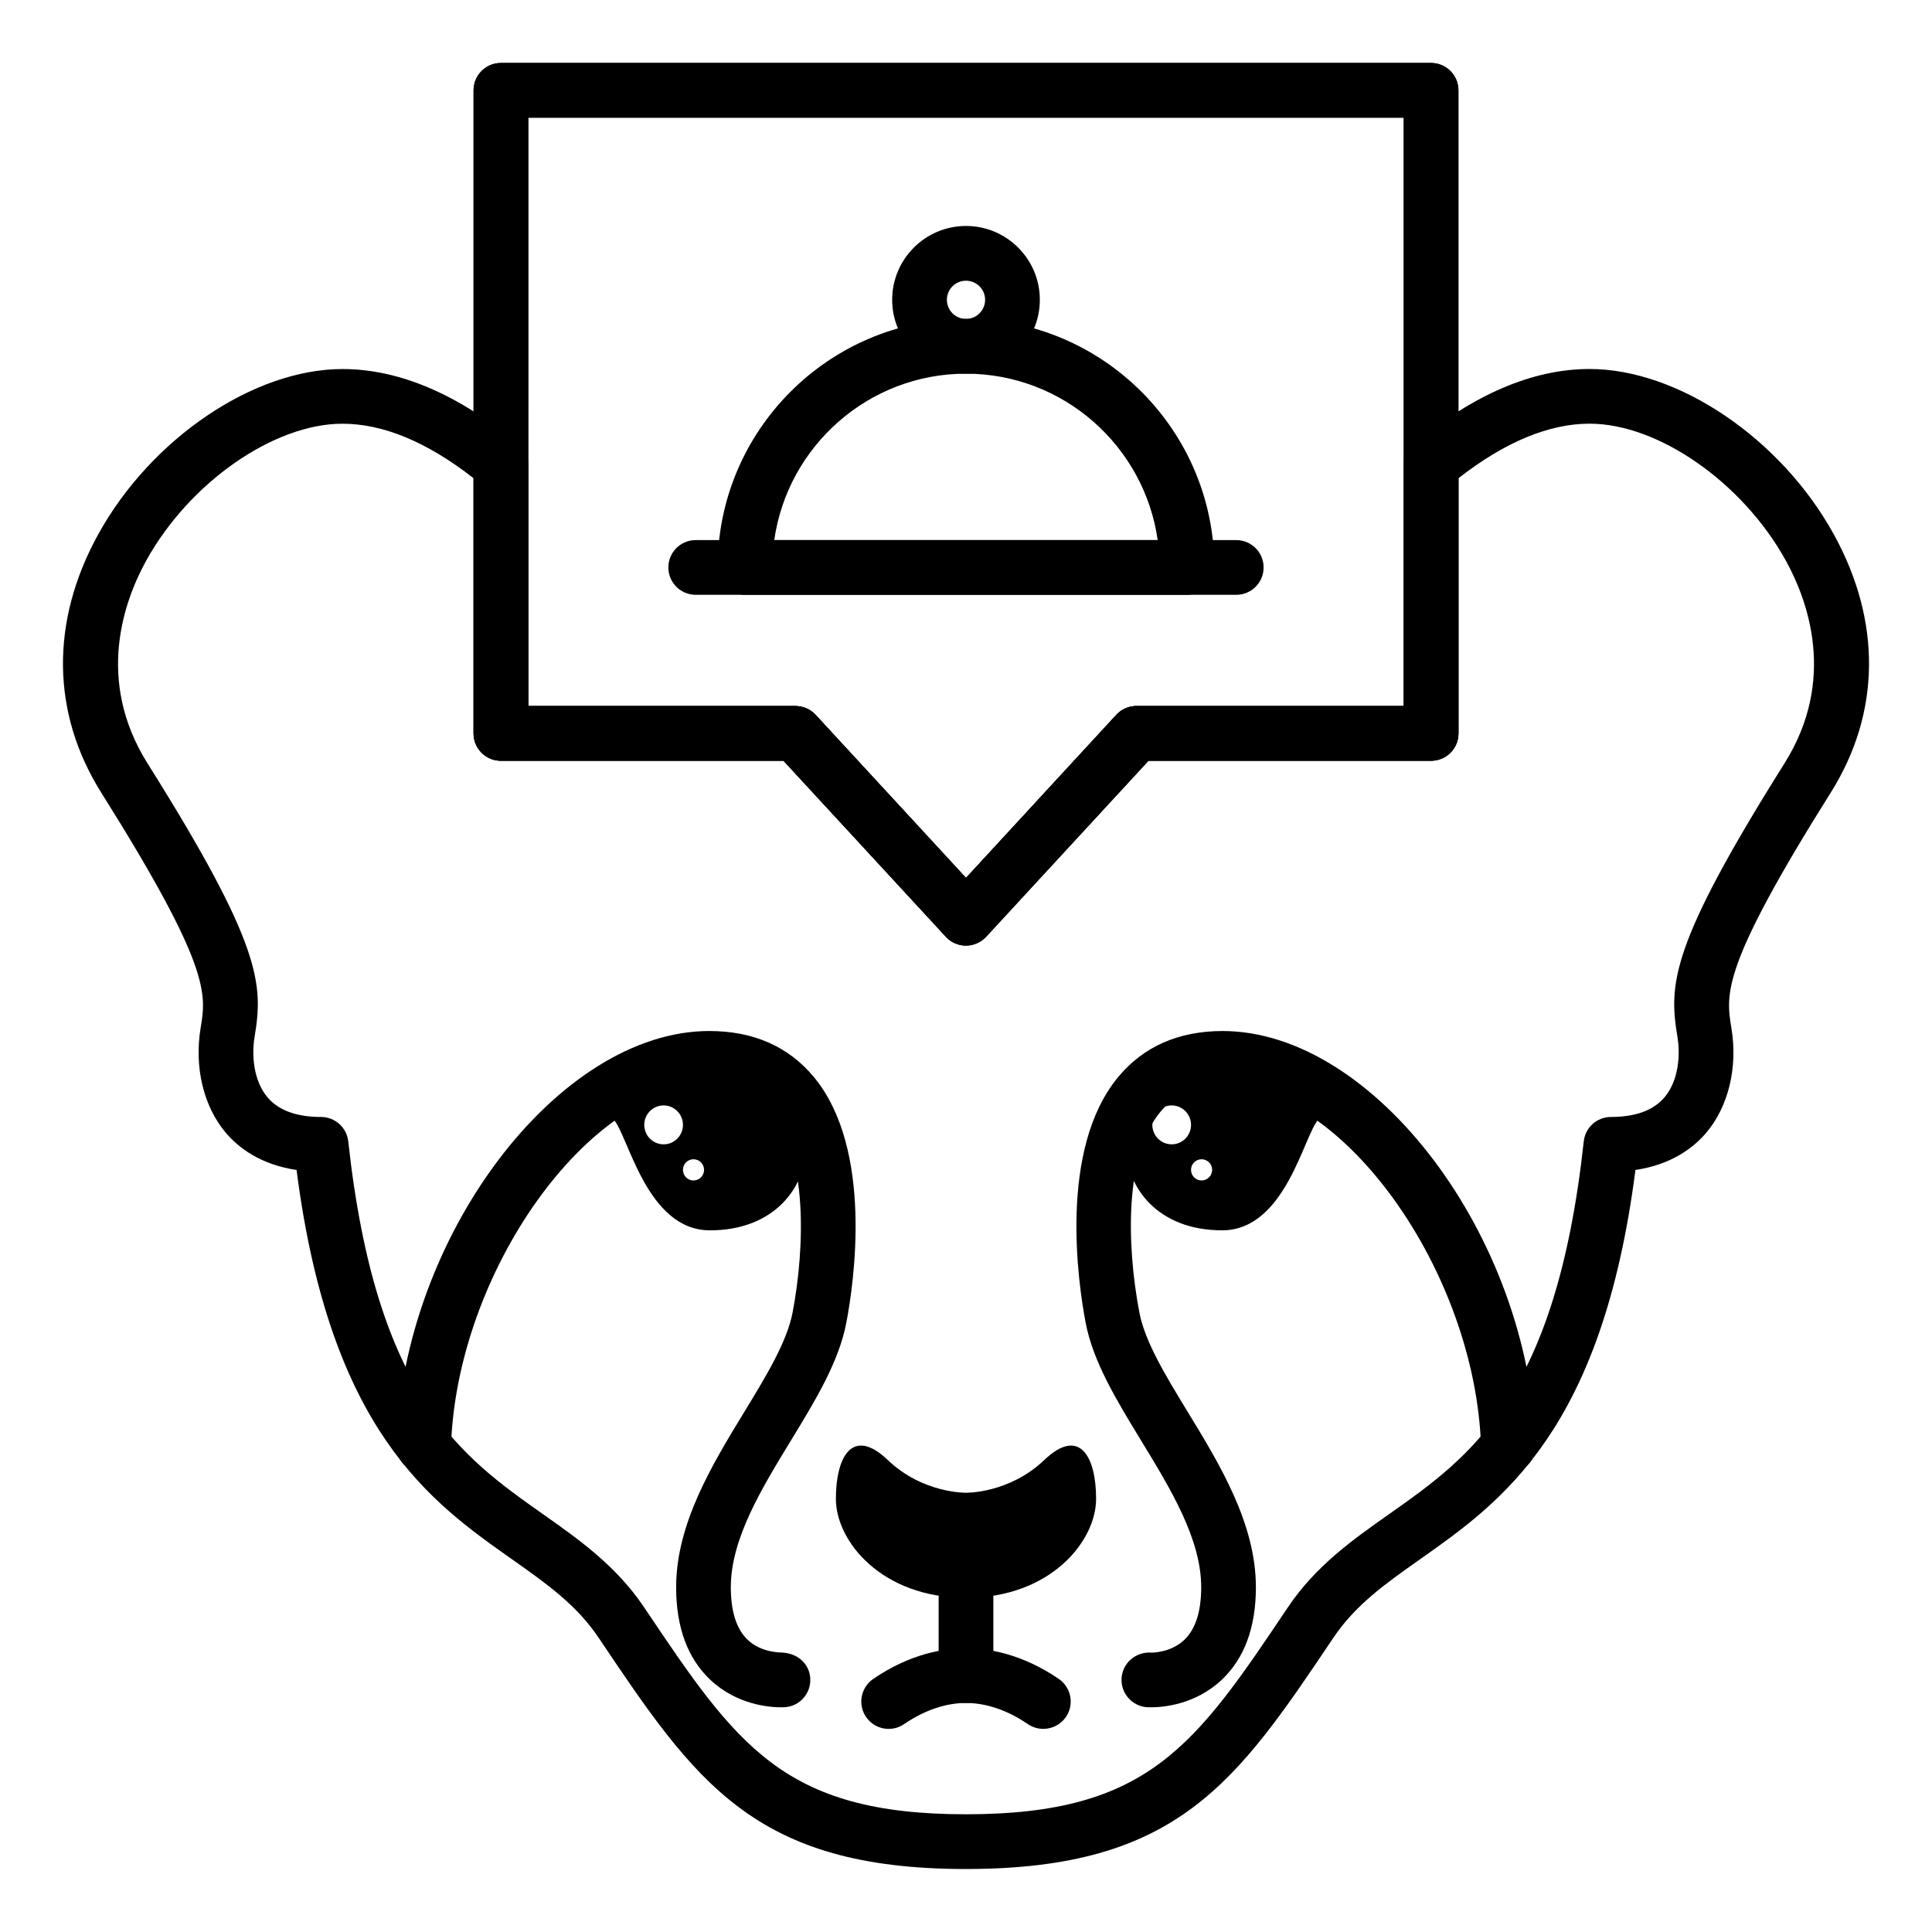
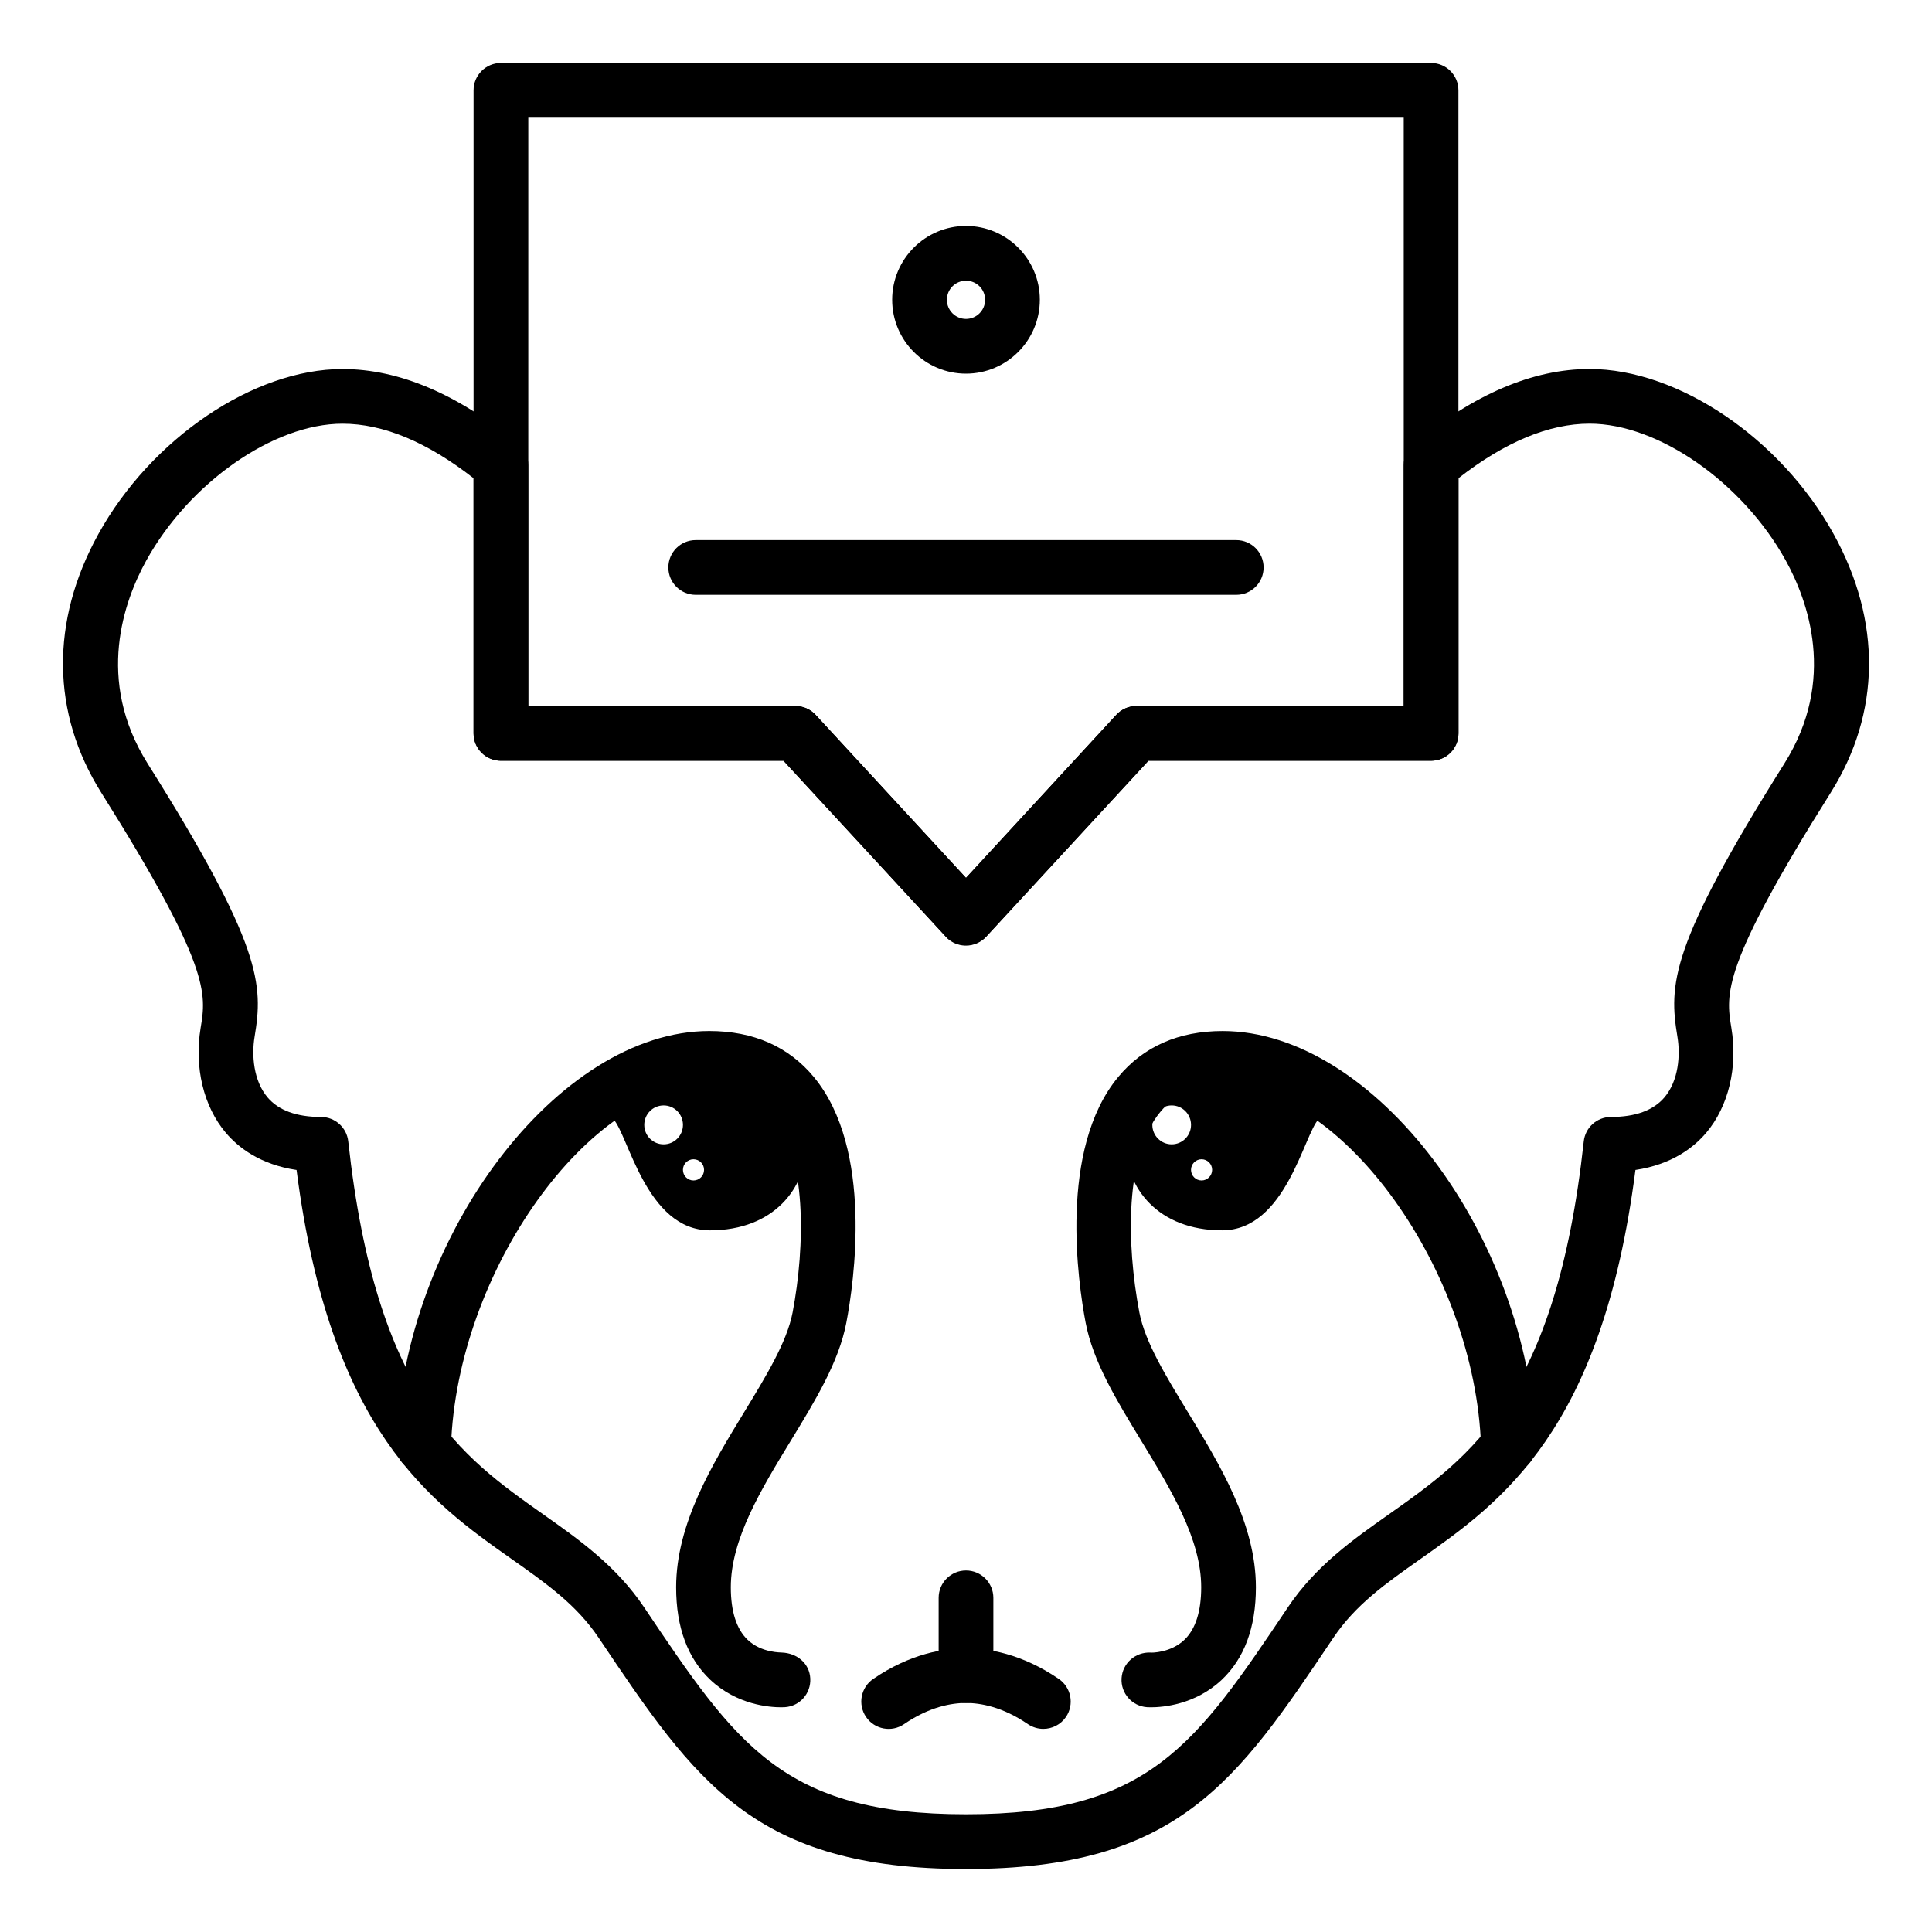
<svg xmlns="http://www.w3.org/2000/svg" fill="#000000" width="800px" height="800px" version="1.1" viewBox="144 144 512 512">
  <g>
-     <path d="m458.57 301.63h-117.14c-4.004 0-7.25-3.246-7.25-7.25 0-36.316 29.523-65.863 65.816-65.863 36.293 0 65.816 29.547 65.816 65.863 0 4.012-3.242 7.25-7.246 7.25zm-109.38-14.5h101.61c-3.531-24.898-24.969-44.102-50.805-44.102-25.832-0.004-47.273 19.199-50.809 44.102z" />
    <path d="m471.62 301.63h-143.25c-4.004 0-7.25-3.246-7.25-7.25 0-4.012 3.246-7.25 7.25-7.25h143.25c4.012 0 7.25 3.246 7.25 7.25 0 4.012-3.242 7.25-7.25 7.25z" />
    <path d="m400 243.02c-10.793 0-19.566-8.781-19.566-19.574 0-10.785 8.781-19.562 19.566-19.562 10.793 0 19.566 8.777 19.566 19.562 0 10.789-8.777 19.574-19.566 19.574zm0-24.629c-2.797 0-5.066 2.266-5.066 5.059 0 2.797 2.273 5.066 5.066 5.066 2.797 0 5.066-2.273 5.066-5.066 0-2.797-2.277-5.059-5.066-5.059z" />
    <path d="m399.99 394.6c-0.332 0-0.664-0.02-1.008-0.07-1.785-0.258-3.391-1.148-4.527-2.504l-42.82-46.414h-74.887c-4.004 0-7.25-3.246-7.25-7.25v-170.42c0-4.012 3.246-7.254 7.25-7.254h246.5c4.012 0 7.25 3.246 7.25 7.254v170.42c0 4.004-3.246 7.25-7.25 7.25h-74.902l-43.02 46.637c-1.391 1.5-3.328 2.352-5.34 2.352zm-115.99-63.492h70.816c2.023 0 3.961 0.852 5.332 2.336l39.855 43.215 39.836-43.223c1.371-1.484 3.305-2.336 5.336-2.336h70.832l-0.004-155.91h-232z" />
-     <path d="m399.99 394.6c-0.332 0-0.664-0.02-1.008-0.07-1.785-0.258-3.391-1.148-4.527-2.504l-42.82-46.414h-74.887c-4.004 0-7.25-3.246-7.25-7.25v-170.42c0-4.012 3.246-7.254 7.25-7.254h246.5c4.012 0 7.25 3.246 7.25 7.254v170.42c0 4.004-3.246 7.25-7.25 7.25h-74.902l-43.02 46.637c-1.391 1.5-3.328 2.352-5.34 2.352zm-115.99-63.492h70.816c2.023 0 3.961 0.852 5.332 2.336l39.855 43.215 39.836-43.223c1.371-1.484 3.305-2.336 5.336-2.336h70.832l-0.004-155.91h-232z" />
-     <path d="m420.74 530.92c-9.332 8.898-20.742 8.672-20.742 8.672s-11.41 0.227-20.73-8.672c-9.316-8.906-13.75-0.945-13.75 10.297 0 11.23 12.121 26.219 34.48 26.219 22.375 0 34.48-14.988 34.48-26.219 0-11.242-4.418-19.199-13.738-10.297z" />
    <path d="m400 595.3c-4.004 0-7.25-3.246-7.25-7.25v-20.609c0-4.012 3.25-7.25 7.25-7.25 4.004 0 7.25 3.246 7.25 7.25v20.609c-0.008 4.012-3.246 7.25-7.25 7.25z" />
    <path d="m420.49 602.17c-1.41 0-2.836-0.414-4.09-1.258-6.777-4.641-12.664-5.606-16.41-5.606-3.742 0-9.629 0.969-16.395 5.602-3.301 2.266-7.82 1.414-10.078-1.891-2.258-3.301-1.414-7.82 1.891-10.078 9.82-6.727 18.785-8.137 24.582-8.137 5.793 0 14.758 1.41 24.598 8.133 3.305 2.262 4.156 6.777 1.898 10.082-1.406 2.051-3.684 3.152-5.996 3.152z" />
    <path d="m350.97 596.45c-3.043 0-11.637-0.637-18.676-7.234-6.047-5.672-9.113-13.941-9.113-24.574 0-16.836 9.559-32.516 17.996-46.352 5.856-9.609 11.387-18.68 12.871-26.484 3.32-17.406 3.871-41.766-5.523-53.117-3.875-4.684-9.289-6.957-16.555-6.957-31.746 0-66.938 49.148-68.457 95.617-0.125 4.012-3.356 7.473-7.481 7.008-4-0.125-7.141-3.481-7.004-7.488 1.809-55.328 42.898-109.64 82.941-109.64 11.688 0 21.02 4.109 27.727 12.211 15.84 19.156 10.586 54.648 8.594 65.078-1.977 10.395-8.176 20.559-14.742 31.32-7.805 12.797-15.875 26.031-15.875 38.797 0 6.398 1.492 11.07 4.434 13.906 3.719 3.566 9.035 3.356 9.047 3.402 4.098 0.133 7.375 2.91 7.578 6.867 0.207 3.965-2.769 7.356-6.727 7.613-0.168 0-0.523 0.027-1.035 0.027z" />
    <path d="m449.04 596.45c-0.52 0-0.871-0.02-1.043-0.023-3.988-0.258-7.023-3.703-6.766-7.703 0.262-3.977 3.684-6.941 7.629-6.777 0.277 0.066 5.406 0.09 9.039-3.402 2.941-2.836 4.434-7.508 4.434-13.906 0-12.766-8.082-26.012-15.887-38.812-6.559-10.758-12.758-20.914-14.742-31.309-1.984-10.434-7.227-45.953 8.613-65.078 6.707-8.102 16.027-12.207 27.703-12.207 40.055 0 81.145 54.305 82.961 109.64 0.133 4.004-3.004 7.359-7.004 7.488-4.238 0.195-7.359-3.004-7.481-7.008-1.527-46.473-36.723-95.617-68.477-95.617-7.254 0-12.664 2.273-16.539 6.953-9.371 11.324-9.004 34.863-5.535 53.121 1.484 7.805 7.027 16.867 12.883 26.469 8.438 13.84 18 29.52 18 46.367 0 10.637-3.062 18.902-9.113 24.574-7.031 6.59-15.621 7.231-18.676 7.231z" />
    <path d="m331.97 424.47c-15.828-0.312-25.473 16.078-25.473 16.078 3.981 3.981 8.711 29.504 25.645 29.504 16.922 0 25.617-11.23 25.617-23.102s-9.938-22.168-25.789-22.48zm-12.105 22.789c-2.836 0-5.129-2.309-5.129-5.152 0-2.852 2.293-5.16 5.129-5.16 2.832 0 5.125 2.309 5.125 5.16-0.004 2.844-2.293 5.152-5.125 5.152zm7.914 9.578c-1.543 0-2.793-1.258-2.793-2.816 0-1.547 1.25-2.805 2.793-2.805 1.562 0 2.805 1.258 2.805 2.805 0 1.555-1.242 2.816-2.805 2.816z" />
    <path d="m468.02 424.47c-15.844 0.312-25.77 10.605-25.77 22.477 0 11.871 8.695 23.102 25.617 23.102 16.934 0 21.664-25.523 25.629-29.504 0 0.004-9.633-16.387-25.477-16.074zm-13.512 22.789c-2.832 0-5.125-2.309-5.125-5.152 0-2.852 2.293-5.16 5.125-5.16 2.836 0 5.129 2.309 5.129 5.16 0 2.844-2.293 5.152-5.129 5.152zm7.918 9.578c-1.543 0-2.793-1.258-2.793-2.816 0-1.547 1.25-2.805 2.793-2.805 1.547 0 2.805 1.258 2.805 2.805-0.004 1.555-1.262 2.816-2.805 2.816z" />
    <path d="m400 639.31c-56.184 0-71.684-23.059-97.336-61.262-5.891-8.777-13.852-14.383-23.059-20.879-21.504-15.156-48.117-33.922-57.012-103.11-9.637-1.438-15.434-5.949-18.738-9.844-5.91-6.969-8.41-17.355-6.691-27.789 1.508-9.047 2.691-16.191-26.336-62.371-13.246-21.086-13.523-45.41-0.77-68.504 14.008-25.352 41.211-43.75 64.699-43.75 15.043 0 30.727 6.699 46.617 19.902 1.664 1.379 2.621 3.426 2.621 5.578v63.832h70.816c2.023 0 3.961 0.852 5.332 2.336l39.855 43.211 39.836-43.223c1.371-1.484 3.305-2.336 5.336-2.336h70.832v-63.832c0-2.16 0.961-4.207 2.625-5.578 15.926-13.211 31.613-19.902 46.629-19.902 23.477 0 50.684 18.398 64.684 43.75 12.75 23.094 12.484 47.418-0.77 68.504-29.008 46.152-27.82 53.312-26.336 62.371 1.738 10.418-0.762 20.801-6.664 27.781-3.305 3.898-9.109 8.418-18.762 9.859-8.887 69.191-35.504 87.953-57.008 103.12-9.211 6.492-17.168 12.102-23.059 20.871-25.652 38.203-41.141 61.262-97.344 61.262zm-165.24-383.02c-18.223 0-40.582 15.598-52.004 36.27-5.84 10.57-13.562 31.613 0.352 53.762 30.477 48.488 30.656 58.66 28.355 72.473-0.801 4.832-0.312 11.598 3.449 16.031 2.918 3.441 7.684 5.184 14.168 5.184 3.691 0 6.805 2.781 7.211 6.465 7.387 67.617 29.902 83.484 51.664 98.836 9.516 6.711 19.355 13.652 26.742 24.645 24.523 36.52 36.836 54.848 85.305 54.848 48.488 0 60.785-18.328 85.305-54.852 7.379-10.992 17.227-17.938 26.742-24.637 21.77-15.348 44.285-31.215 51.664-98.844 0.402-3.68 3.5-6.465 7.211-6.465 6.488 0 11.262-1.754 14.176-5.195 3.758-4.434 4.238-11.191 3.438-16.027-2.289-13.84-2.098-24.023 28.359-72.473 13.922-22.148 6.191-43.191 0.352-53.766-11.422-20.676-33.773-36.266-51.988-36.266-10.781 0-22.461 4.863-34.746 14.449v67.617c0 4.004-3.246 7.25-7.25 7.25l-74.914 0.004-43.02 46.637c-2.746 2.977-7.914 2.992-10.664 0l-43.023-46.637h-74.895c-4.004 0-7.25-3.246-7.25-7.25v-67.609c-12.266-9.59-23.934-14.449-34.738-14.449z" />
  </g>
</svg>